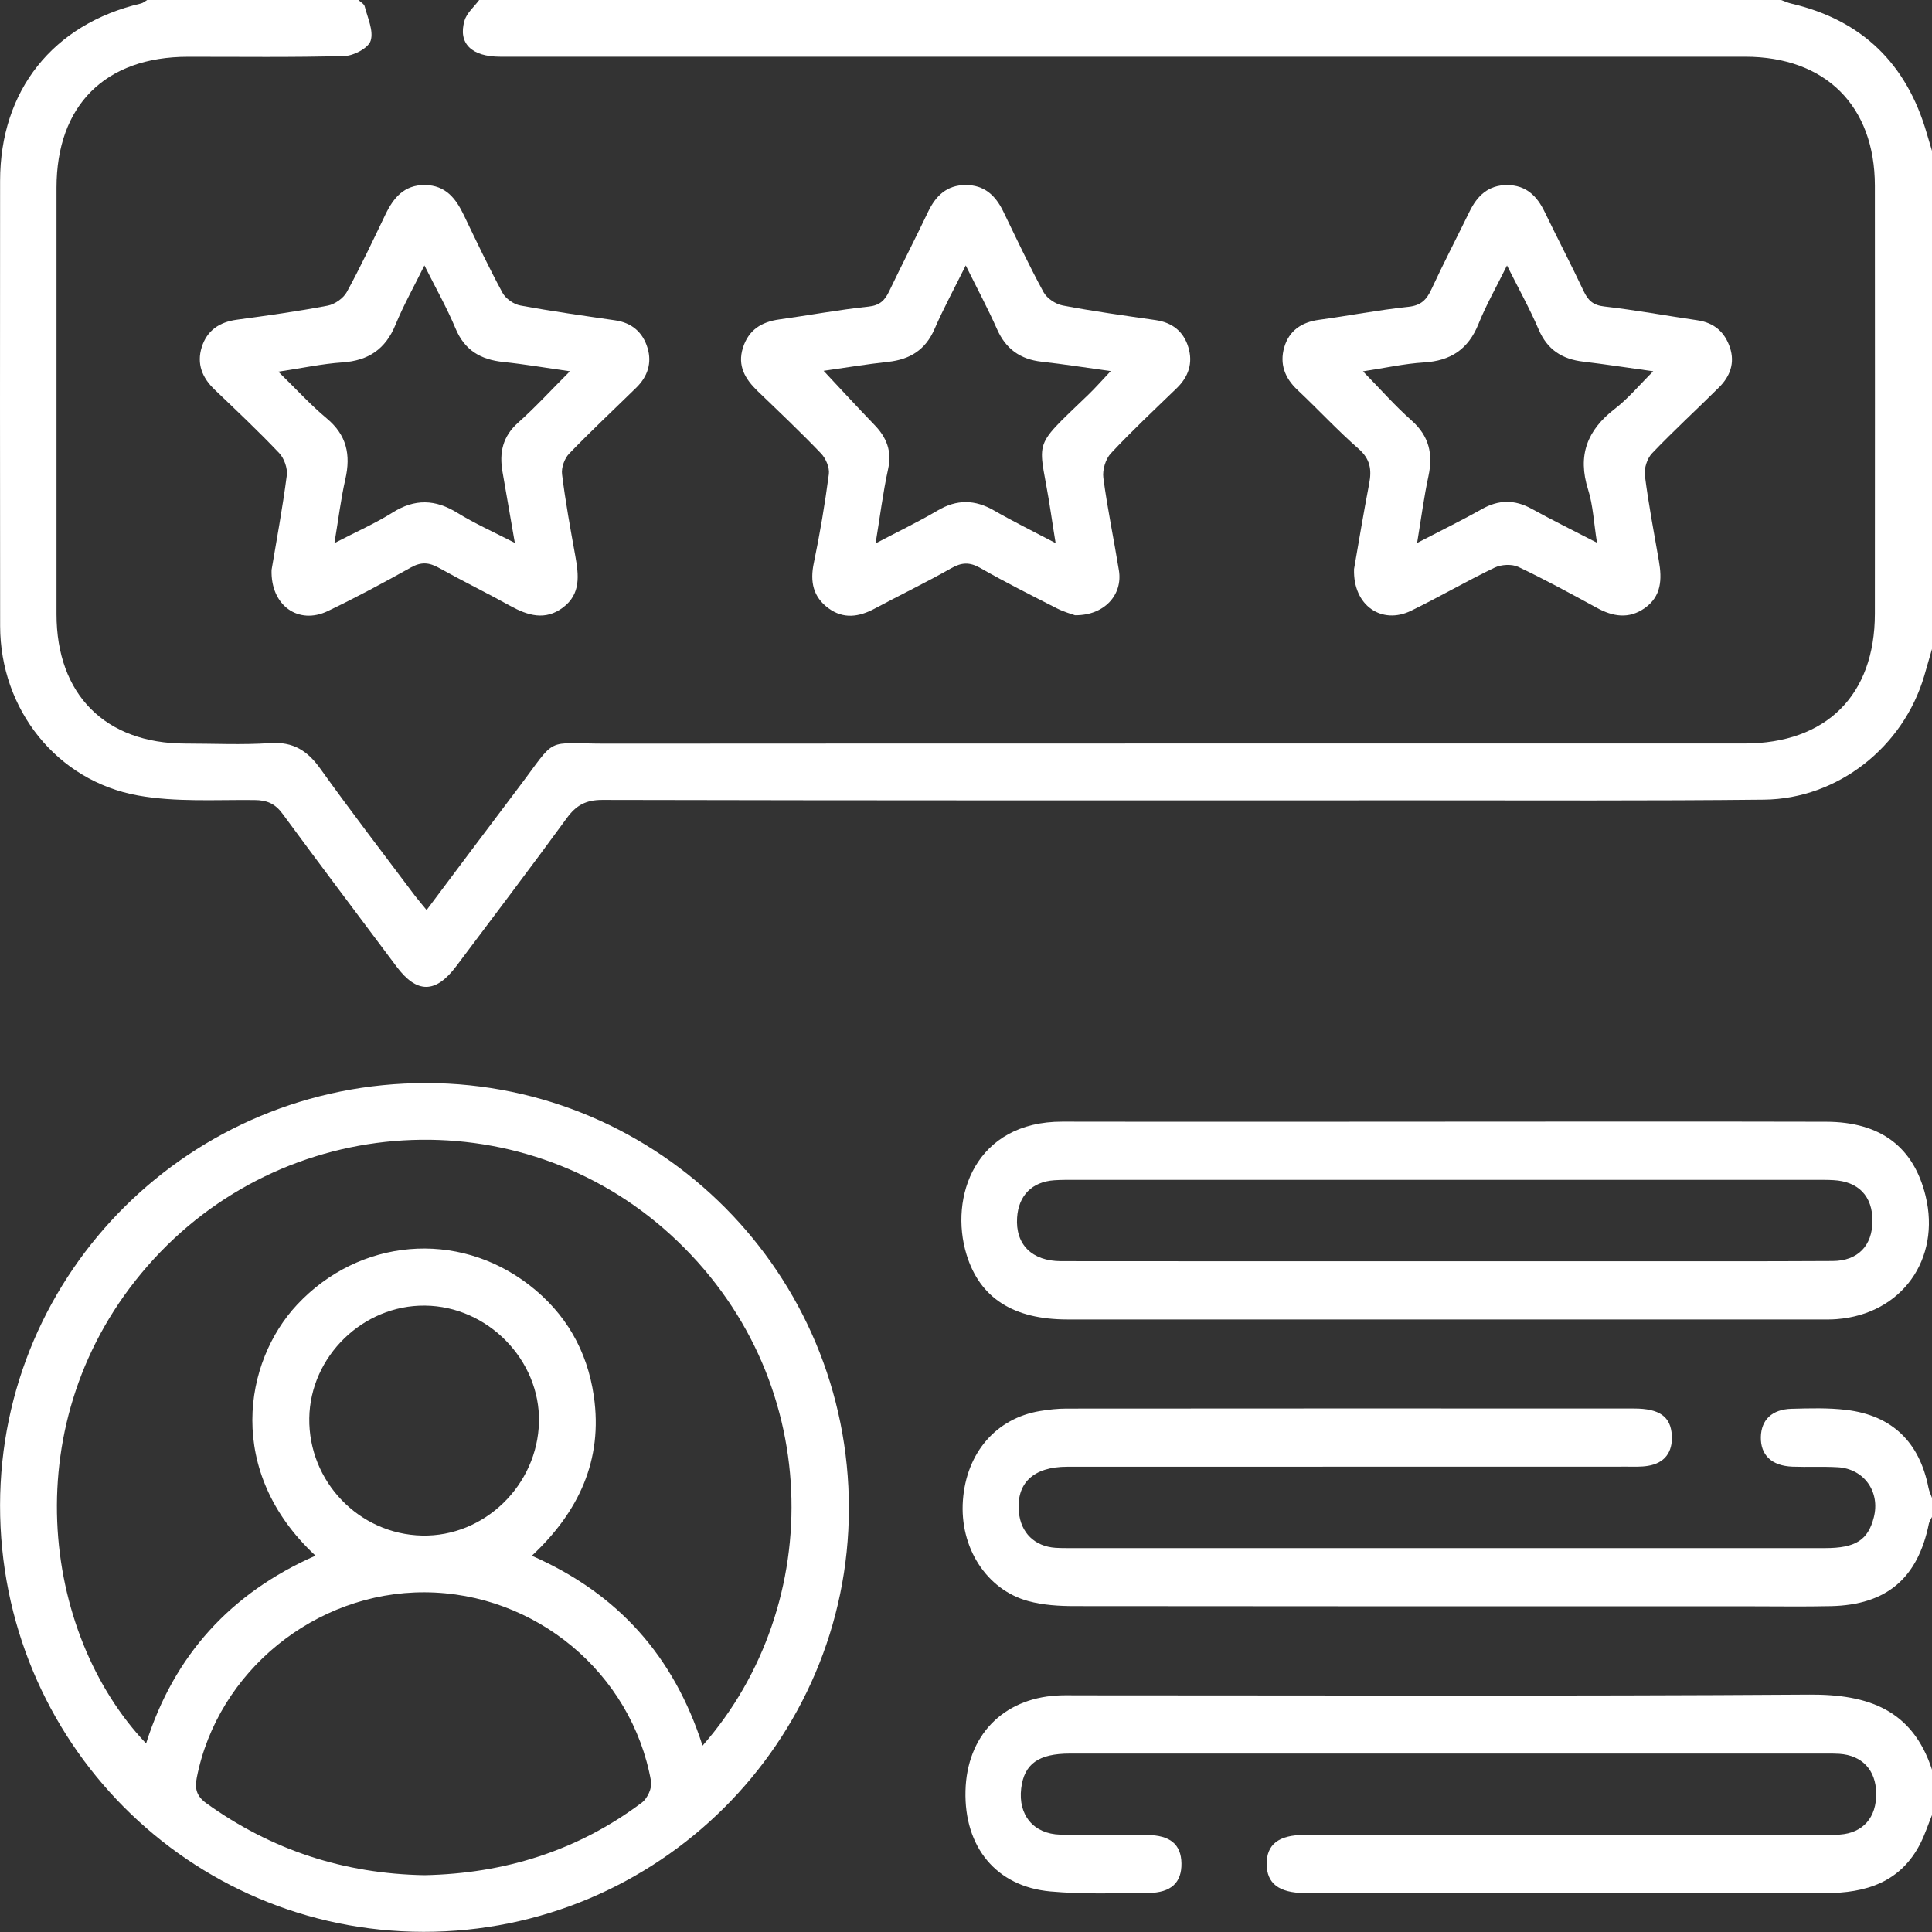
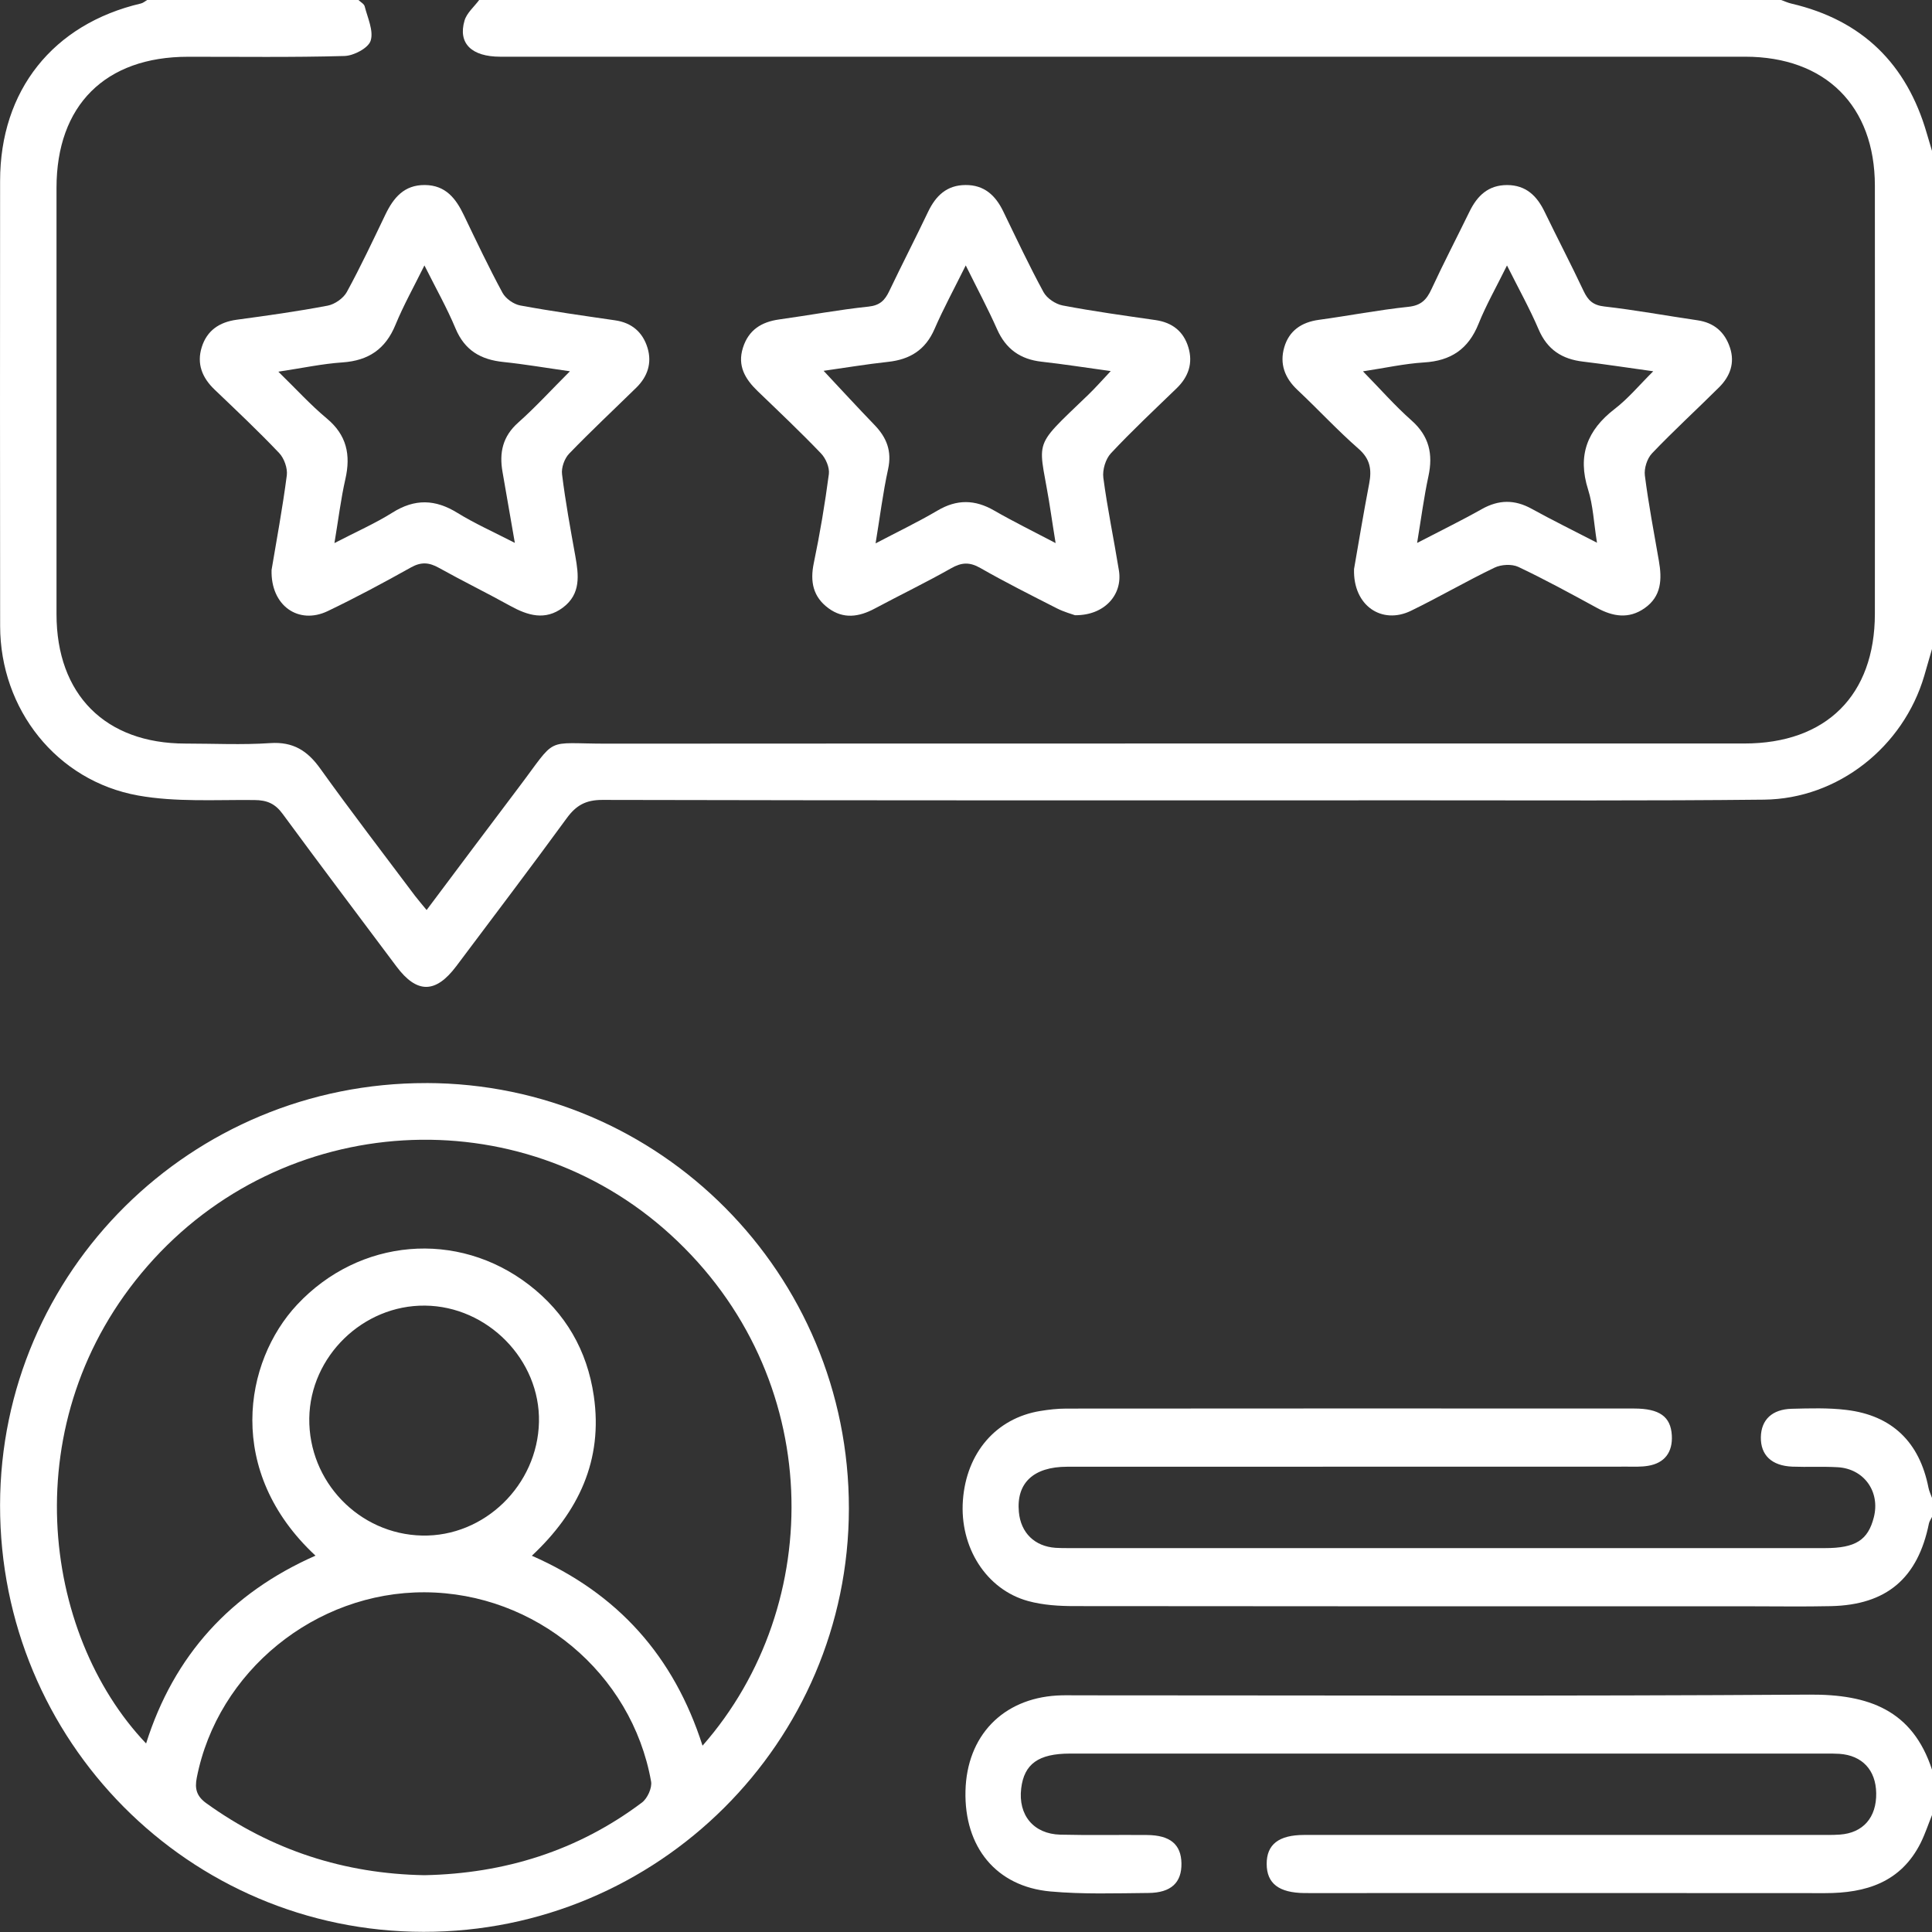
<svg xmlns="http://www.w3.org/2000/svg" width="60" height="60" viewBox="0 0 60 60" fill="none">
  <rect x="0" y="0" width="60" height="60" fill="#333333" stroke="none" />
  <g clip-path="url(#clip0_1952_55)">
    <path d="M11.132 0C11.2 0.066 11.308 0.121 11.326 0.199C11.416 0.554 11.608 0.957 11.511 1.264C11.439 1.492 10.987 1.732 10.696 1.739C9.077 1.785 7.455 1.761 5.835 1.763C3.267 1.764 1.755 3.272 1.755 5.833C1.755 10.247 1.755 14.658 1.755 19.072C1.755 21.57 3.27 23.09 5.755 23.092C6.633 23.092 7.514 23.137 8.39 23.078C9.105 23.029 9.55 23.314 9.95 23.875C10.904 25.207 11.904 26.507 12.887 27.819C12.989 27.953 13.102 28.081 13.249 28.262C14.215 26.975 15.145 25.727 16.084 24.487C17.341 22.828 16.862 23.097 18.851 23.095C30.625 23.087 42.398 23.092 54.173 23.09C56.714 23.09 58.224 21.592 58.226 19.062C58.229 14.63 58.229 10.198 58.226 5.766C58.223 3.285 56.69 1.763 54.198 1.761C41.31 1.761 28.424 1.761 15.536 1.761C14.646 1.761 14.218 1.348 14.426 0.64C14.495 0.402 14.725 0.211 14.882 -0.001C28.358 -0.001 41.834 -0.001 55.312 -0.001C55.42 0.038 55.527 0.088 55.638 0.113C57.833 0.626 59.215 1.985 59.837 4.138C59.89 4.321 59.945 4.503 60 4.686V20.155C59.92 20.432 59.842 20.709 59.76 20.986C59.111 23.197 57.08 24.809 54.785 24.834C51.233 24.872 47.679 24.855 44.125 24.855C35.652 24.857 27.178 24.861 18.705 24.842C18.192 24.842 17.892 25.01 17.601 25.409C16.474 26.954 15.317 28.476 14.17 30.006C13.529 30.859 12.947 30.862 12.314 30.017C11.134 28.439 9.946 26.867 8.779 25.278C8.546 24.958 8.294 24.849 7.904 24.846C6.697 24.833 5.465 24.916 4.289 24.705C1.753 24.249 0.008 22.023 0.004 19.443C-0.003 14.835 0.001 10.228 0.003 5.62C0.003 2.81 1.644 0.748 4.377 0.108C4.446 0.092 4.505 0.038 4.57 0C6.757 0 8.945 0 11.132 0Z" fill="white" />
    <path d="M60 56.368C59.884 56.656 59.787 56.952 59.65 57.229C59.036 58.458 57.949 58.794 56.678 58.793C51.974 58.788 47.269 58.791 42.563 58.791C41.88 58.791 41.196 58.796 40.514 58.791C39.715 58.783 39.341 58.492 39.338 57.889C39.335 57.282 39.711 56.986 40.504 56.986C45.815 56.985 51.125 56.986 56.434 56.986C56.669 56.986 56.904 56.991 57.137 56.975C57.86 56.925 58.28 56.443 58.267 55.687C58.256 54.97 57.832 54.516 57.126 54.467C56.99 54.458 56.853 54.459 56.716 54.459C48.888 54.459 41.059 54.459 33.231 54.459C32.249 54.459 31.805 54.782 31.714 55.541C31.615 56.368 32.097 56.956 32.93 56.977C33.827 56.999 34.726 56.98 35.624 56.988C36.343 56.994 36.681 57.281 36.691 57.868C36.7 58.464 36.373 58.782 35.664 58.788C34.649 58.797 33.628 58.832 32.622 58.741C30.937 58.589 29.94 57.36 29.984 55.616C30.026 53.913 31.136 52.755 32.825 52.656C33.04 52.643 33.254 52.65 33.469 52.65C41.043 52.65 48.619 52.679 56.193 52.628C58.028 52.615 59.394 53.102 60.002 54.964V56.369L60 56.368Z" fill="white" />
    <path d="M60 47.109C59.967 47.178 59.919 47.244 59.904 47.316C59.559 49.015 58.591 49.841 56.863 49.88C56.023 49.899 55.184 49.885 54.344 49.885C47.355 49.885 40.365 49.888 33.376 49.879C32.892 49.879 32.393 49.849 31.93 49.722C30.625 49.365 29.797 48.045 29.904 46.593C30.012 45.116 30.935 44.045 32.302 43.82C32.57 43.776 32.844 43.745 33.116 43.745C38.993 43.74 44.869 43.74 50.746 43.743C51.54 43.743 51.886 43.995 51.92 44.576C51.95 45.101 51.695 45.44 51.178 45.523C50.968 45.558 50.751 45.548 50.536 45.548C44.737 45.548 38.938 45.548 33.141 45.551C32.092 45.551 31.558 46.06 31.642 46.956C31.701 47.602 32.13 48.024 32.781 48.069C32.917 48.078 33.054 48.078 33.191 48.078C41.021 48.078 48.849 48.078 56.678 48.078C57.627 48.078 58.013 47.829 58.193 47.123C58.397 46.327 57.89 45.611 57.069 45.566C56.603 45.539 56.132 45.566 55.663 45.548C55.018 45.522 54.674 45.188 54.685 44.629C54.696 44.094 55.031 43.767 55.643 43.751C56.208 43.737 56.78 43.718 57.339 43.786C58.762 43.956 59.612 44.788 59.89 46.2C59.912 46.312 59.964 46.417 60.003 46.527V47.112L60 47.109Z" fill="white" />
    <path d="M13.237 33.635C20.497 33.644 26.372 39.56 26.363 46.852C26.355 54.109 20.431 60.002 13.154 59.995C5.865 59.989 -0.009 54.068 0.002 46.741C0.013 39.487 5.931 33.625 13.236 33.636L13.237 33.635ZM21.82 54.211C25.663 49.838 25.644 42.738 20.822 38.342C16.129 34.062 8.791 34.494 4.581 39.318C0.404 44.103 1.294 50.738 4.537 54.145C5.403 51.404 7.169 49.472 9.798 48.312C6.989 45.702 7.568 42.291 9.228 40.517C11.157 38.456 14.206 38.186 16.433 39.905C17.564 40.778 18.235 41.938 18.441 43.352C18.732 45.346 17.968 46.957 16.517 48.315C19.2 49.492 20.93 51.443 21.817 54.211H21.82ZM13.181 58.236C15.667 58.186 17.939 57.48 19.936 55.98C20.105 55.853 20.256 55.526 20.22 55.325C19.62 51.955 16.625 49.465 13.193 49.45C9.793 49.434 6.757 51.906 6.111 55.209C6.043 55.551 6.105 55.784 6.41 56.003C8.436 57.461 10.693 58.192 13.181 58.236ZM9.605 44.042C9.577 46.009 11.149 47.645 13.107 47.688C15.042 47.731 16.695 46.123 16.738 44.161C16.779 42.233 15.144 40.565 13.197 40.547C11.272 40.528 9.633 42.124 9.605 44.044V44.042Z" fill="white" />
-     <path d="M44.882 34.834C48.825 34.834 52.767 34.827 56.711 34.837C58.402 34.841 59.429 35.621 59.8 37.135C60.282 39.106 59.055 40.814 57.041 40.967C56.886 40.98 56.73 40.977 56.573 40.977C48.766 40.977 40.957 40.977 33.149 40.977C31.474 40.977 30.431 40.315 30.017 38.964C29.47 37.179 30.288 34.827 32.996 34.834C36.958 34.841 40.921 34.835 44.883 34.835L44.882 34.834ZM44.847 39.169C46.585 39.169 48.323 39.169 50.062 39.169C52.346 39.169 54.632 39.175 56.916 39.162C57.702 39.158 58.148 38.683 58.151 37.918C58.154 37.149 57.718 36.69 56.935 36.65C56.741 36.639 56.545 36.642 56.349 36.642C48.694 36.642 41.038 36.642 33.384 36.642C33.17 36.642 32.954 36.639 32.741 36.654C32.052 36.701 31.632 37.126 31.587 37.811C31.53 38.644 32.042 39.167 32.957 39.167C36.921 39.172 40.885 39.169 44.85 39.17L44.847 39.169Z" fill="white" />
    <path d="M42.05 17.678C42.186 16.898 42.341 15.958 42.521 15.02C42.604 14.586 42.556 14.254 42.189 13.935C41.529 13.357 40.932 12.709 40.292 12.108C39.896 11.737 39.736 11.295 39.883 10.788C40.032 10.271 40.419 10.007 40.957 9.933C41.884 9.807 42.803 9.627 43.733 9.529C44.129 9.489 44.303 9.312 44.455 8.982C44.832 8.169 45.245 7.374 45.638 6.569C45.878 6.077 46.222 5.746 46.806 5.747C47.39 5.749 47.73 6.082 47.968 6.575C48.367 7.399 48.791 8.211 49.181 9.039C49.319 9.331 49.475 9.479 49.823 9.518C50.79 9.628 51.748 9.805 52.713 9.946C53.233 10.021 53.565 10.311 53.726 10.796C53.884 11.274 53.729 11.687 53.391 12.025C52.699 12.714 51.978 13.373 51.305 14.079C51.152 14.239 51.055 14.547 51.083 14.768C51.196 15.655 51.365 16.537 51.518 17.418C51.618 17.987 51.601 18.52 51.074 18.888C50.584 19.231 50.09 19.15 49.59 18.876C48.786 18.438 47.982 17.998 47.154 17.606C46.952 17.511 46.623 17.529 46.416 17.628C45.539 18.049 44.696 18.542 43.82 18.968C42.92 19.407 42.017 18.816 42.051 17.675L42.05 17.678ZM44.007 16.863C44.757 16.473 45.398 16.161 46.02 15.81C46.546 15.515 47.039 15.51 47.567 15.801C48.204 16.153 48.86 16.474 49.596 16.855C49.496 16.23 49.475 15.696 49.32 15.205C48.985 14.146 49.289 13.359 50.148 12.698C50.562 12.38 50.903 11.967 51.343 11.53C50.516 11.416 49.843 11.311 49.168 11.231C48.514 11.155 48.054 10.862 47.784 10.232C47.507 9.584 47.161 8.964 46.801 8.244C46.472 8.911 46.153 9.47 45.915 10.062C45.6 10.843 45.057 11.206 44.224 11.256C43.612 11.294 43.006 11.43 42.328 11.532C42.861 12.075 43.319 12.6 43.836 13.057C44.386 13.544 44.509 14.104 44.361 14.791C44.223 15.432 44.138 16.084 44.01 16.861L44.007 16.863Z" fill="white" />
    <path d="M8.434 17.699C8.584 16.802 8.774 15.786 8.907 14.763C8.935 14.543 8.825 14.233 8.67 14.07C8.025 13.39 7.343 12.748 6.665 12.1C6.278 11.731 6.103 11.297 6.266 10.78C6.427 10.265 6.811 10.004 7.348 9.93C8.293 9.802 9.24 9.671 10.177 9.492C10.397 9.45 10.665 9.263 10.771 9.068C11.2 8.283 11.581 7.471 11.969 6.663C12.221 6.14 12.552 5.739 13.197 5.746C13.841 5.752 14.159 6.165 14.408 6.687C14.795 7.494 15.18 8.305 15.606 9.093C15.704 9.274 15.953 9.45 16.159 9.487C17.135 9.667 18.12 9.805 19.103 9.948C19.625 10.023 19.963 10.32 20.11 10.806C20.251 11.272 20.113 11.693 19.764 12.036C19.067 12.719 18.353 13.386 17.676 14.088C17.53 14.239 17.428 14.525 17.455 14.73C17.56 15.581 17.715 16.424 17.867 17.267C17.973 17.861 18.045 18.445 17.483 18.868C16.93 19.282 16.39 19.116 15.845 18.815C15.113 18.41 14.358 18.04 13.627 17.633C13.326 17.465 13.081 17.445 12.766 17.62C11.916 18.096 11.056 18.557 10.178 18.978C9.276 19.411 8.401 18.815 8.434 17.697V17.699ZM17.699 11.53C16.937 11.422 16.287 11.31 15.633 11.242C14.933 11.17 14.433 10.884 14.148 10.203C13.879 9.559 13.533 8.947 13.181 8.243C12.854 8.905 12.531 9.481 12.282 10.087C11.972 10.843 11.443 11.2 10.634 11.255C10.008 11.297 9.387 11.432 8.644 11.543C9.2 12.085 9.644 12.575 10.147 12.994C10.768 13.511 10.897 14.124 10.726 14.878C10.585 15.496 10.51 16.13 10.386 16.866C11.058 16.517 11.648 16.258 12.187 15.92C12.882 15.483 13.517 15.502 14.206 15.928C14.739 16.257 15.316 16.514 15.989 16.86C15.844 16.028 15.726 15.341 15.606 14.655C15.501 14.06 15.609 13.555 16.091 13.126C16.627 12.65 17.112 12.117 17.701 11.529L17.699 11.53Z" fill="white" />
    <path d="M33.393 19.109C33.291 19.072 33.047 19.006 32.827 18.895C32.028 18.488 31.225 18.085 30.448 17.641C30.115 17.45 29.864 17.462 29.537 17.649C28.758 18.09 27.95 18.48 27.159 18.903C26.675 19.161 26.193 19.231 25.73 18.89C25.252 18.539 25.152 18.067 25.273 17.487C25.464 16.573 25.619 15.649 25.741 14.723C25.767 14.519 25.645 14.234 25.495 14.079C24.861 13.417 24.194 12.786 23.532 12.149C23.144 11.775 22.893 11.364 23.073 10.798C23.248 10.247 23.645 9.998 24.196 9.921C25.122 9.793 26.043 9.619 26.973 9.522C27.327 9.484 27.48 9.326 27.615 9.043C28.009 8.218 28.429 7.404 28.823 6.577C29.061 6.081 29.401 5.749 29.983 5.746C30.566 5.741 30.915 6.068 31.155 6.561C31.563 7.402 31.961 8.251 32.407 9.071C32.512 9.265 32.781 9.445 33.004 9.487C33.96 9.669 34.926 9.802 35.89 9.941C36.407 10.017 36.755 10.29 36.905 10.784C37.055 11.278 36.91 11.703 36.54 12.06C35.853 12.725 35.153 13.379 34.5 14.078C34.334 14.255 34.234 14.593 34.265 14.835C34.392 15.8 34.594 16.755 34.749 17.716C34.871 18.469 34.3 19.114 33.392 19.106L33.393 19.109ZM29.993 8.241C29.63 8.974 29.298 9.584 29.022 10.219C28.741 10.867 28.26 11.164 27.58 11.238C26.912 11.31 26.248 11.422 25.578 11.516C26.124 12.099 26.633 12.653 27.156 13.195C27.535 13.586 27.704 14.009 27.58 14.572C27.419 15.308 27.327 16.06 27.192 16.875C27.878 16.515 28.512 16.211 29.115 15.856C29.716 15.501 30.278 15.51 30.876 15.856C31.474 16.2 32.094 16.504 32.783 16.866C32.723 16.485 32.679 16.219 32.64 15.953C32.283 13.547 31.941 14.046 33.799 12.258C34.023 12.042 34.229 11.807 34.495 11.524C33.699 11.415 33.024 11.308 32.347 11.233C31.685 11.159 31.236 10.838 30.964 10.223C30.683 9.589 30.355 8.977 29.993 8.244V8.241Z" fill="white" />
  </g>
  <defs>
    <clipPath id="clip0_1952_55">
      <rect width="60" height="59.995" fill="white" />
    </clipPath>
  </defs>
</svg>